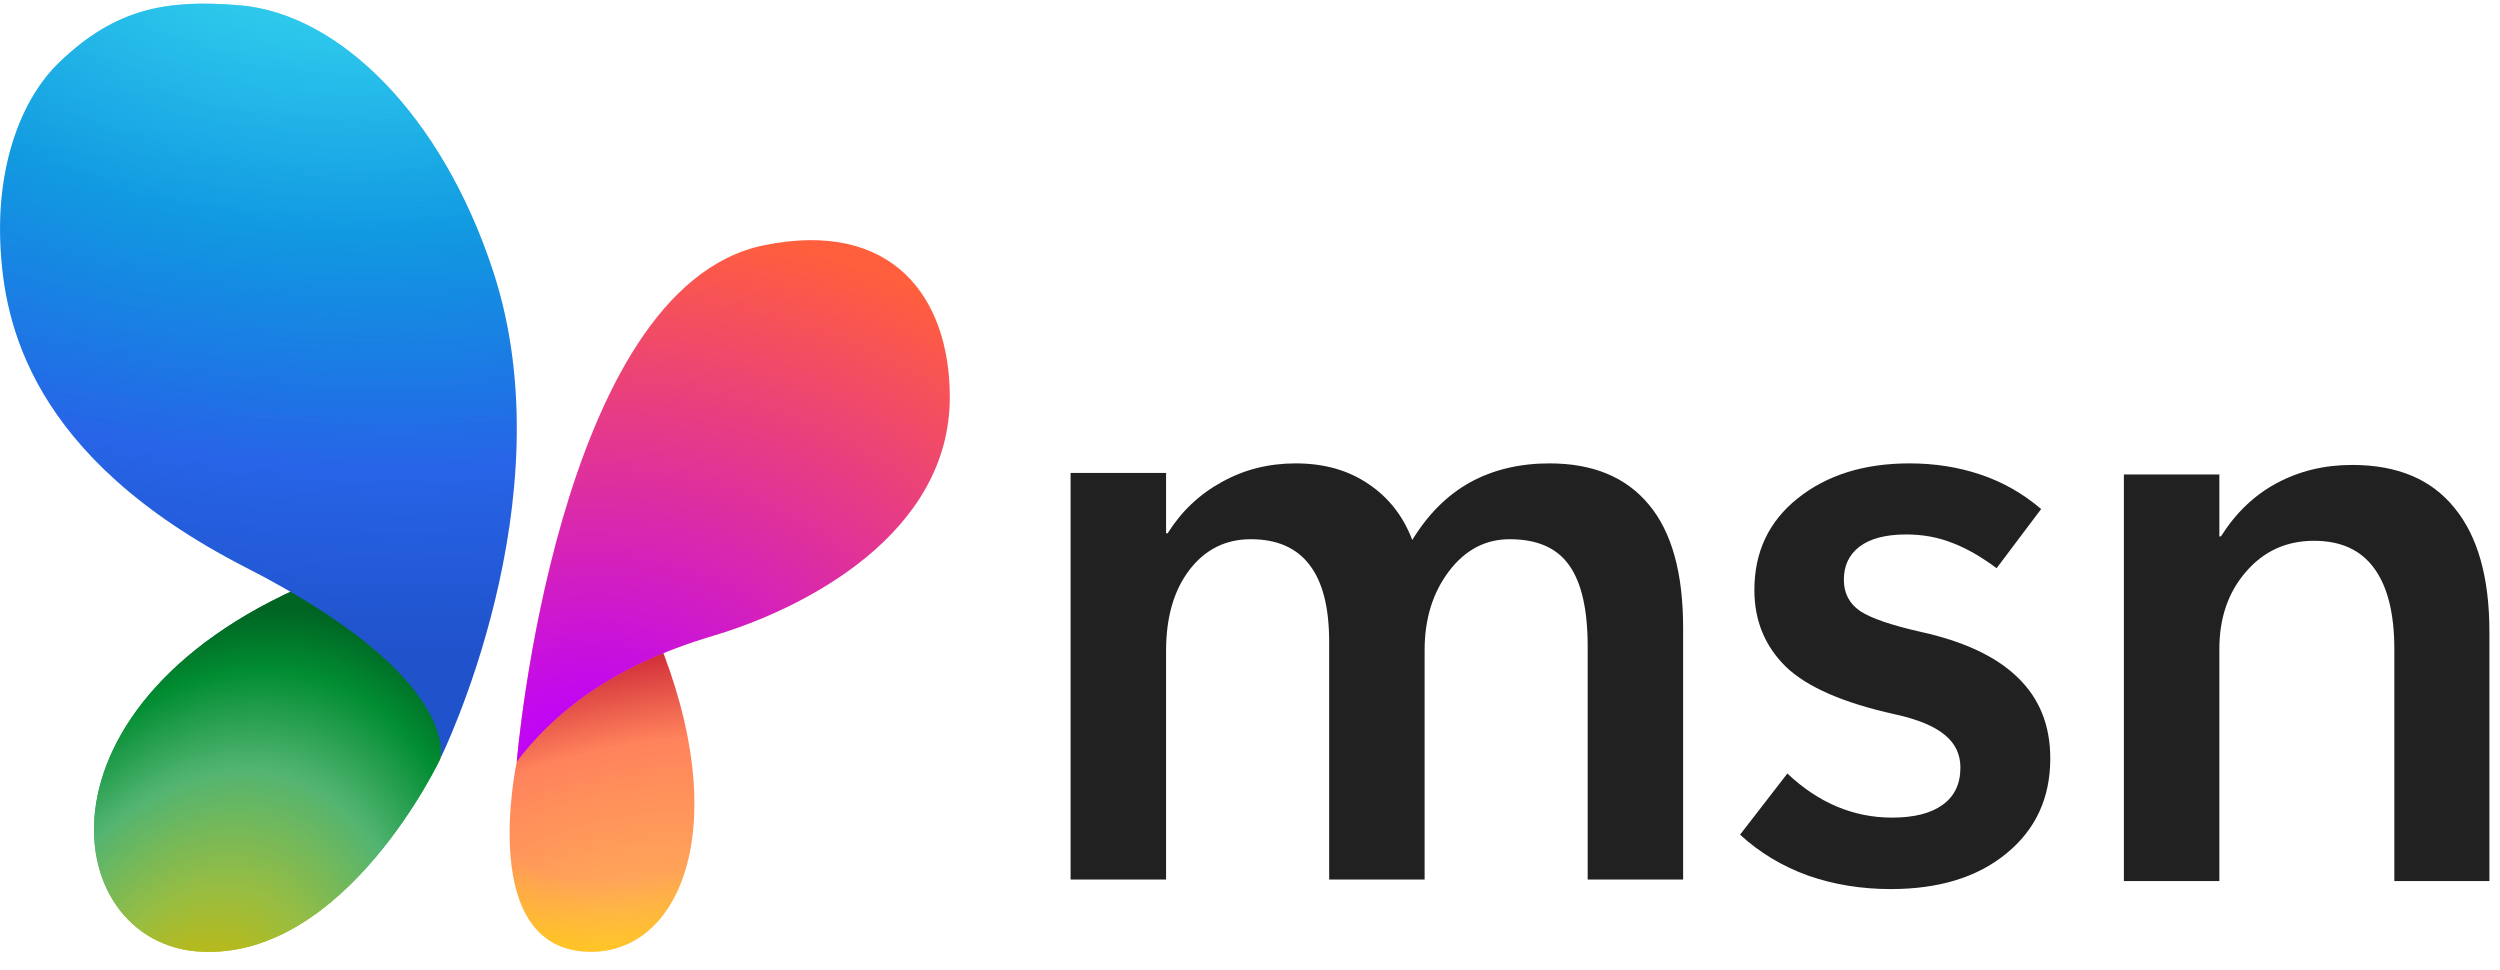
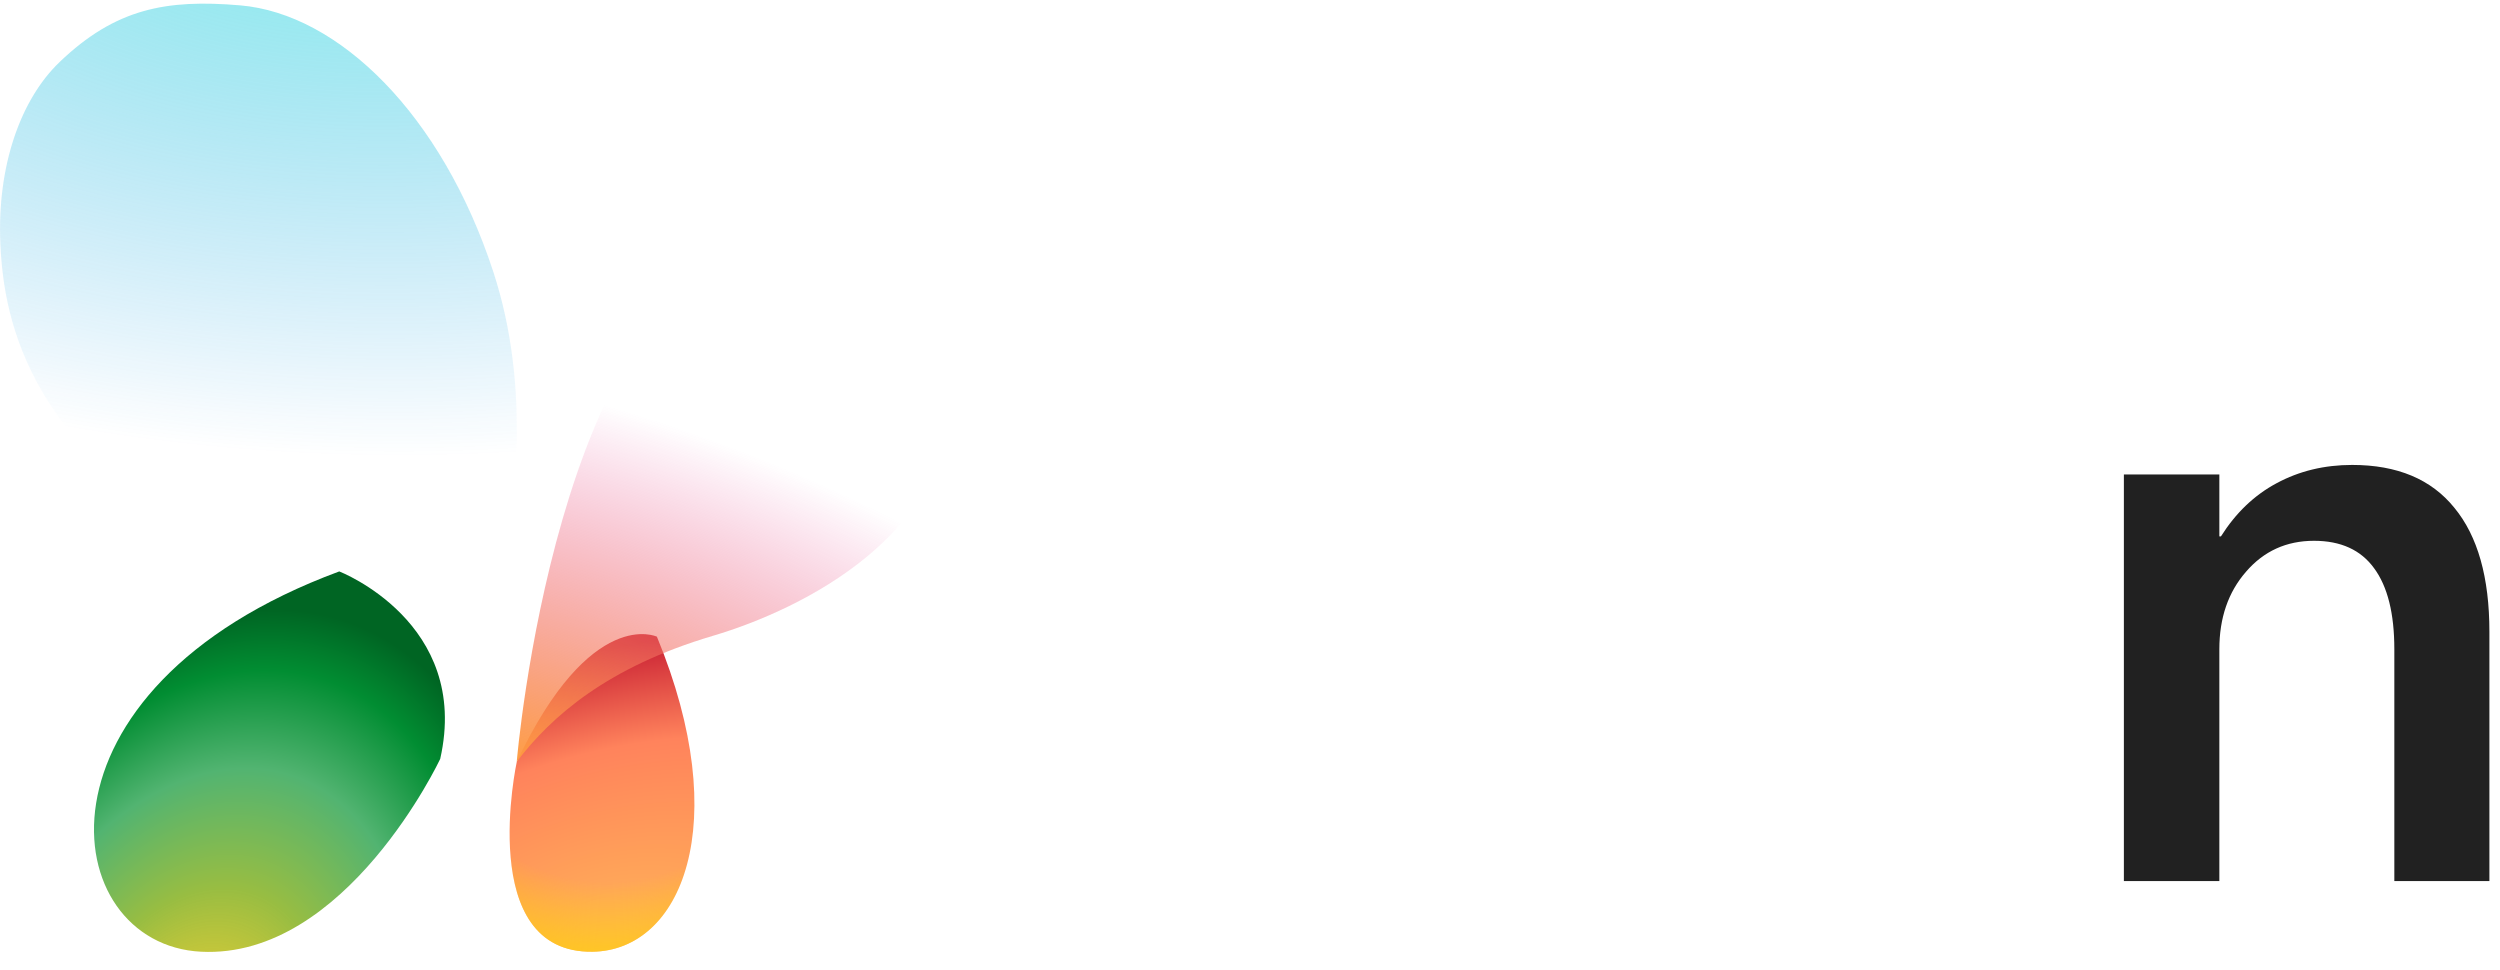
<svg xmlns="http://www.w3.org/2000/svg" width="116" height="45" viewBox="0 0 116 45" fill="none">
-   <path d="M80.738 38.729L82.934 35.891C83.648 36.567 84.411 37.077 85.223 37.421C86.035 37.764 86.89 37.937 87.788 37.937C88.809 37.937 89.591 37.74 90.132 37.347C90.686 36.954 90.963 36.376 90.963 35.615C90.963 35.001 90.723 34.497 90.243 34.104C89.763 33.699 88.994 33.379 87.936 33.146C85.537 32.617 83.845 31.881 82.861 30.934C81.889 29.977 81.403 28.791 81.403 27.378C81.403 25.61 82.073 24.191 83.414 23.122C84.768 22.041 86.496 21.501 88.6 21.501C89.769 21.501 90.864 21.672 91.886 22.017C92.919 22.361 93.86 22.895 94.709 23.619L92.642 26.365C91.916 25.824 91.227 25.431 90.575 25.186C89.923 24.928 89.216 24.799 88.453 24.799C87.493 24.799 86.767 24.99 86.275 25.37C85.795 25.739 85.555 26.248 85.555 26.899C85.555 27.526 85.808 28.011 86.312 28.355C86.816 28.687 87.745 29.006 89.099 29.313C91.116 29.756 92.624 30.462 93.62 31.433C94.629 32.402 95.133 33.656 95.133 35.191C95.133 37.021 94.457 38.489 93.104 39.595C91.763 40.701 89.972 41.253 87.733 41.253C86.367 41.253 85.088 41.044 83.894 40.627C82.701 40.197 81.649 39.564 80.738 38.729Z" fill="#212121" />
  <path d="M115.508 40.883H111.097V30.123C111.097 28.465 110.784 27.212 110.157 26.364C109.542 25.516 108.612 25.093 107.37 25.093C106.09 25.093 105.038 25.572 104.214 26.53C103.389 27.476 102.978 28.673 102.978 30.123V40.883H98.548V22.016H102.978V24.89H103.051C103.74 23.797 104.601 22.974 105.635 22.421C106.681 21.856 107.85 21.573 109.141 21.573C111.233 21.573 112.814 22.236 113.884 23.563C114.967 24.878 115.508 26.794 115.508 29.313V40.883Z" fill="#212121" />
-   <path d="M73.668 40.811H78.097V29.129C78.097 26.586 77.568 24.682 76.51 23.417C75.452 22.139 73.914 21.501 71.896 21.501C70.506 21.501 69.276 21.796 68.205 22.385C67.147 22.975 66.255 23.866 65.529 25.057C65.111 23.951 64.434 23.085 63.5 22.459C62.564 21.82 61.439 21.501 60.122 21.501C58.867 21.501 57.723 21.789 56.69 22.367C55.656 22.932 54.819 23.724 54.179 24.744H54.106V21.943H49.676V40.811H54.106V30.198C54.106 28.638 54.469 27.384 55.194 26.439C55.92 25.493 56.868 25.02 58.037 25.02C59.255 25.02 60.165 25.419 60.768 26.218C61.371 27.004 61.673 28.189 61.673 29.774V40.811H66.102V30.161C66.102 28.724 66.477 27.507 67.227 26.512C67.978 25.518 68.919 25.02 70.051 25.02C71.318 25.02 72.235 25.419 72.801 26.218C73.379 27.016 73.668 28.276 73.668 29.995V40.811Z" fill="#212121" />
  <path d="M20.429 35.207C20.429 35.207 16.056 44.501 9.33 44.16C2.605 43.821 0.933 31.997 15.742 26.514C15.742 26.514 21.854 28.881 20.427 35.207H20.429Z" fill="url(#paint0_radial_1147_12463)" />
-   <path d="M20.429 35.207C20.429 35.207 16.056 44.501 9.33 44.16C2.605 43.821 0.933 31.997 15.742 26.514C15.742 26.514 21.854 28.881 20.427 35.207H20.429Z" fill="url(#paint1_radial_1147_12463)" />
  <path d="M23.98 35.342C23.98 35.342 22.043 44.239 27.497 44.16C31.609 44.1 34.082 38.263 30.48 29.542C30.48 29.542 27.417 28.088 23.98 35.342Z" fill="url(#paint2_radial_1147_12463)" />
  <path d="M23.98 35.342C23.98 35.342 22.043 44.239 27.497 44.16C31.609 44.1 34.082 38.263 30.48 29.542C30.48 29.542 27.417 28.088 23.98 35.342Z" fill="url(#paint3_radial_1147_12463)" />
  <path d="M23.977 35.342C23.977 35.342 25.815 13.35 35.444 11.381C41.404 10.162 44.071 13.791 44.071 18.429C44.071 24.759 37.378 28.229 33.063 29.507C28.217 30.943 25.6 33.213 23.977 35.344V35.342Z" fill="url(#paint4_radial_1147_12463)" />
-   <path d="M23.977 35.342C23.977 35.342 25.815 13.35 35.444 11.381C41.404 10.162 44.071 13.791 44.071 18.429C44.071 24.759 37.378 28.229 33.063 29.507C28.217 30.943 25.6 33.213 23.977 35.344V35.342Z" fill="url(#paint5_radial_1147_12463)" />
-   <path d="M20.428 35.207C20.428 35.207 21.494 31.492 11.425 26.341C1.354 21.188 0.178 14.932 0.018 11.325C-0.143 7.719 0.944 4.621 2.771 2.873C5.36 0.396 7.712 -0.045 11.148 0.249C15.716 0.64 20.501 5.31 22.89 12.614C26.361 23.231 20.428 35.207 20.428 35.207Z" fill="url(#paint6_radial_1147_12463)" />
  <path d="M20.428 35.207C20.428 35.207 21.494 31.492 11.425 26.341C1.354 21.188 0.178 14.932 0.018 11.325C-0.143 7.719 0.944 4.621 2.771 2.873C5.36 0.396 7.712 -0.045 11.148 0.249C15.716 0.64 20.501 5.31 22.89 12.614C26.361 23.231 20.428 35.207 20.428 35.207Z" fill="url(#paint7_radial_1147_12463)" />
  <defs>
    <radialGradient id="paint0_radial_1147_12463" cx="0" cy="0" r="1" gradientUnits="userSpaceOnUse" gradientTransform="translate(8.681 50.493) rotate(-71.132) scale(26.063 17.085)">
      <stop offset="0.045" stop-color="#FFC800" stop-opacity="0.784" />
      <stop offset="0.368" stop-color="#98BD42" />
      <stop offset="0.587" stop-color="#52B471" />
      <stop offset="0.767" stop-color="#018D32" />
      <stop offset="0.878" stop-color="#006523" />
    </radialGradient>
    <radialGradient id="paint1_radial_1147_12463" cx="0" cy="0" r="1" gradientUnits="userSpaceOnUse" gradientTransform="translate(8.681 50.493) rotate(-71.132) scale(26.063 17.085)">
      <stop offset="0.045" stop-color="#FFC800" />
      <stop offset="0.257" stop-color="#B5BA1E" />
      <stop offset="0.368" stop-color="#98BD42" />
      <stop offset="0.587" stop-color="#52B471" />
      <stop offset="0.767" stop-color="#018D32" />
      <stop offset="0.878" stop-color="#006523" />
    </radialGradient>
    <radialGradient id="paint2_radial_1147_12463" cx="0" cy="0" r="1" gradientUnits="userSpaceOnUse" gradientTransform="translate(27.934 44.161) rotate(-107.745) scale(14.068 25.676)">
      <stop stop-color="#FFB657" />
      <stop offset="0.643" stop-color="#FF835C" />
      <stop offset="0.961" stop-color="#CA2134" />
    </radialGradient>
    <radialGradient id="paint3_radial_1147_12463" cx="0" cy="0" r="1" gradientUnits="userSpaceOnUse" gradientTransform="translate(28.408 29.423) rotate(94.555) scale(16.257 13.849)">
      <stop offset="0.707" stop-color="#FFCD0F" stop-opacity="0" />
      <stop offset="1" stop-color="#FFCD0F" />
    </radialGradient>
    <radialGradient id="paint4_radial_1147_12463" cx="0" cy="0" r="1" gradientUnits="userSpaceOnUse" gradientTransform="translate(24.618 35.83) rotate(-72.323) scale(17.314 37.241)">
      <stop stop-color="#FF9E3D" />
      <stop offset="1" stop-color="#E23694" stop-opacity="0" />
    </radialGradient>
    <radialGradient id="paint5_radial_1147_12463" cx="0" cy="0" r="1" gradientUnits="userSpaceOnUse" gradientTransform="translate(27.455 35.996) rotate(-91.118) scale(25.667 30.734)">
      <stop offset="0.066" stop-color="#BD00FF" />
      <stop offset="1" stop-color="#FF5F3D" />
    </radialGradient>
    <radialGradient id="paint6_radial_1147_12463" cx="0" cy="0" r="1" gradientUnits="userSpaceOnUse" gradientTransform="translate(14.876 -3.131) rotate(94.976) scale(33.263 53.742)">
      <stop stop-color="#3BD5FF" />
      <stop offset="0.417" stop-color="#0D91E1" />
      <stop offset="0.744" stop-color="#2764E7" />
      <stop offset="1" stop-color="#2052CB" />
    </radialGradient>
    <radialGradient id="paint7_radial_1147_12463" cx="0" cy="0" r="1" gradientUnits="userSpaceOnUse" gradientTransform="translate(16.859 -7.996) rotate(91.803) scale(29.176 51.74)">
      <stop stop-color="#3DEEDF" stop-opacity="0.7" />
      <stop offset="1" stop-color="#0D91E1" stop-opacity="0" />
    </radialGradient>
  </defs>
</svg>